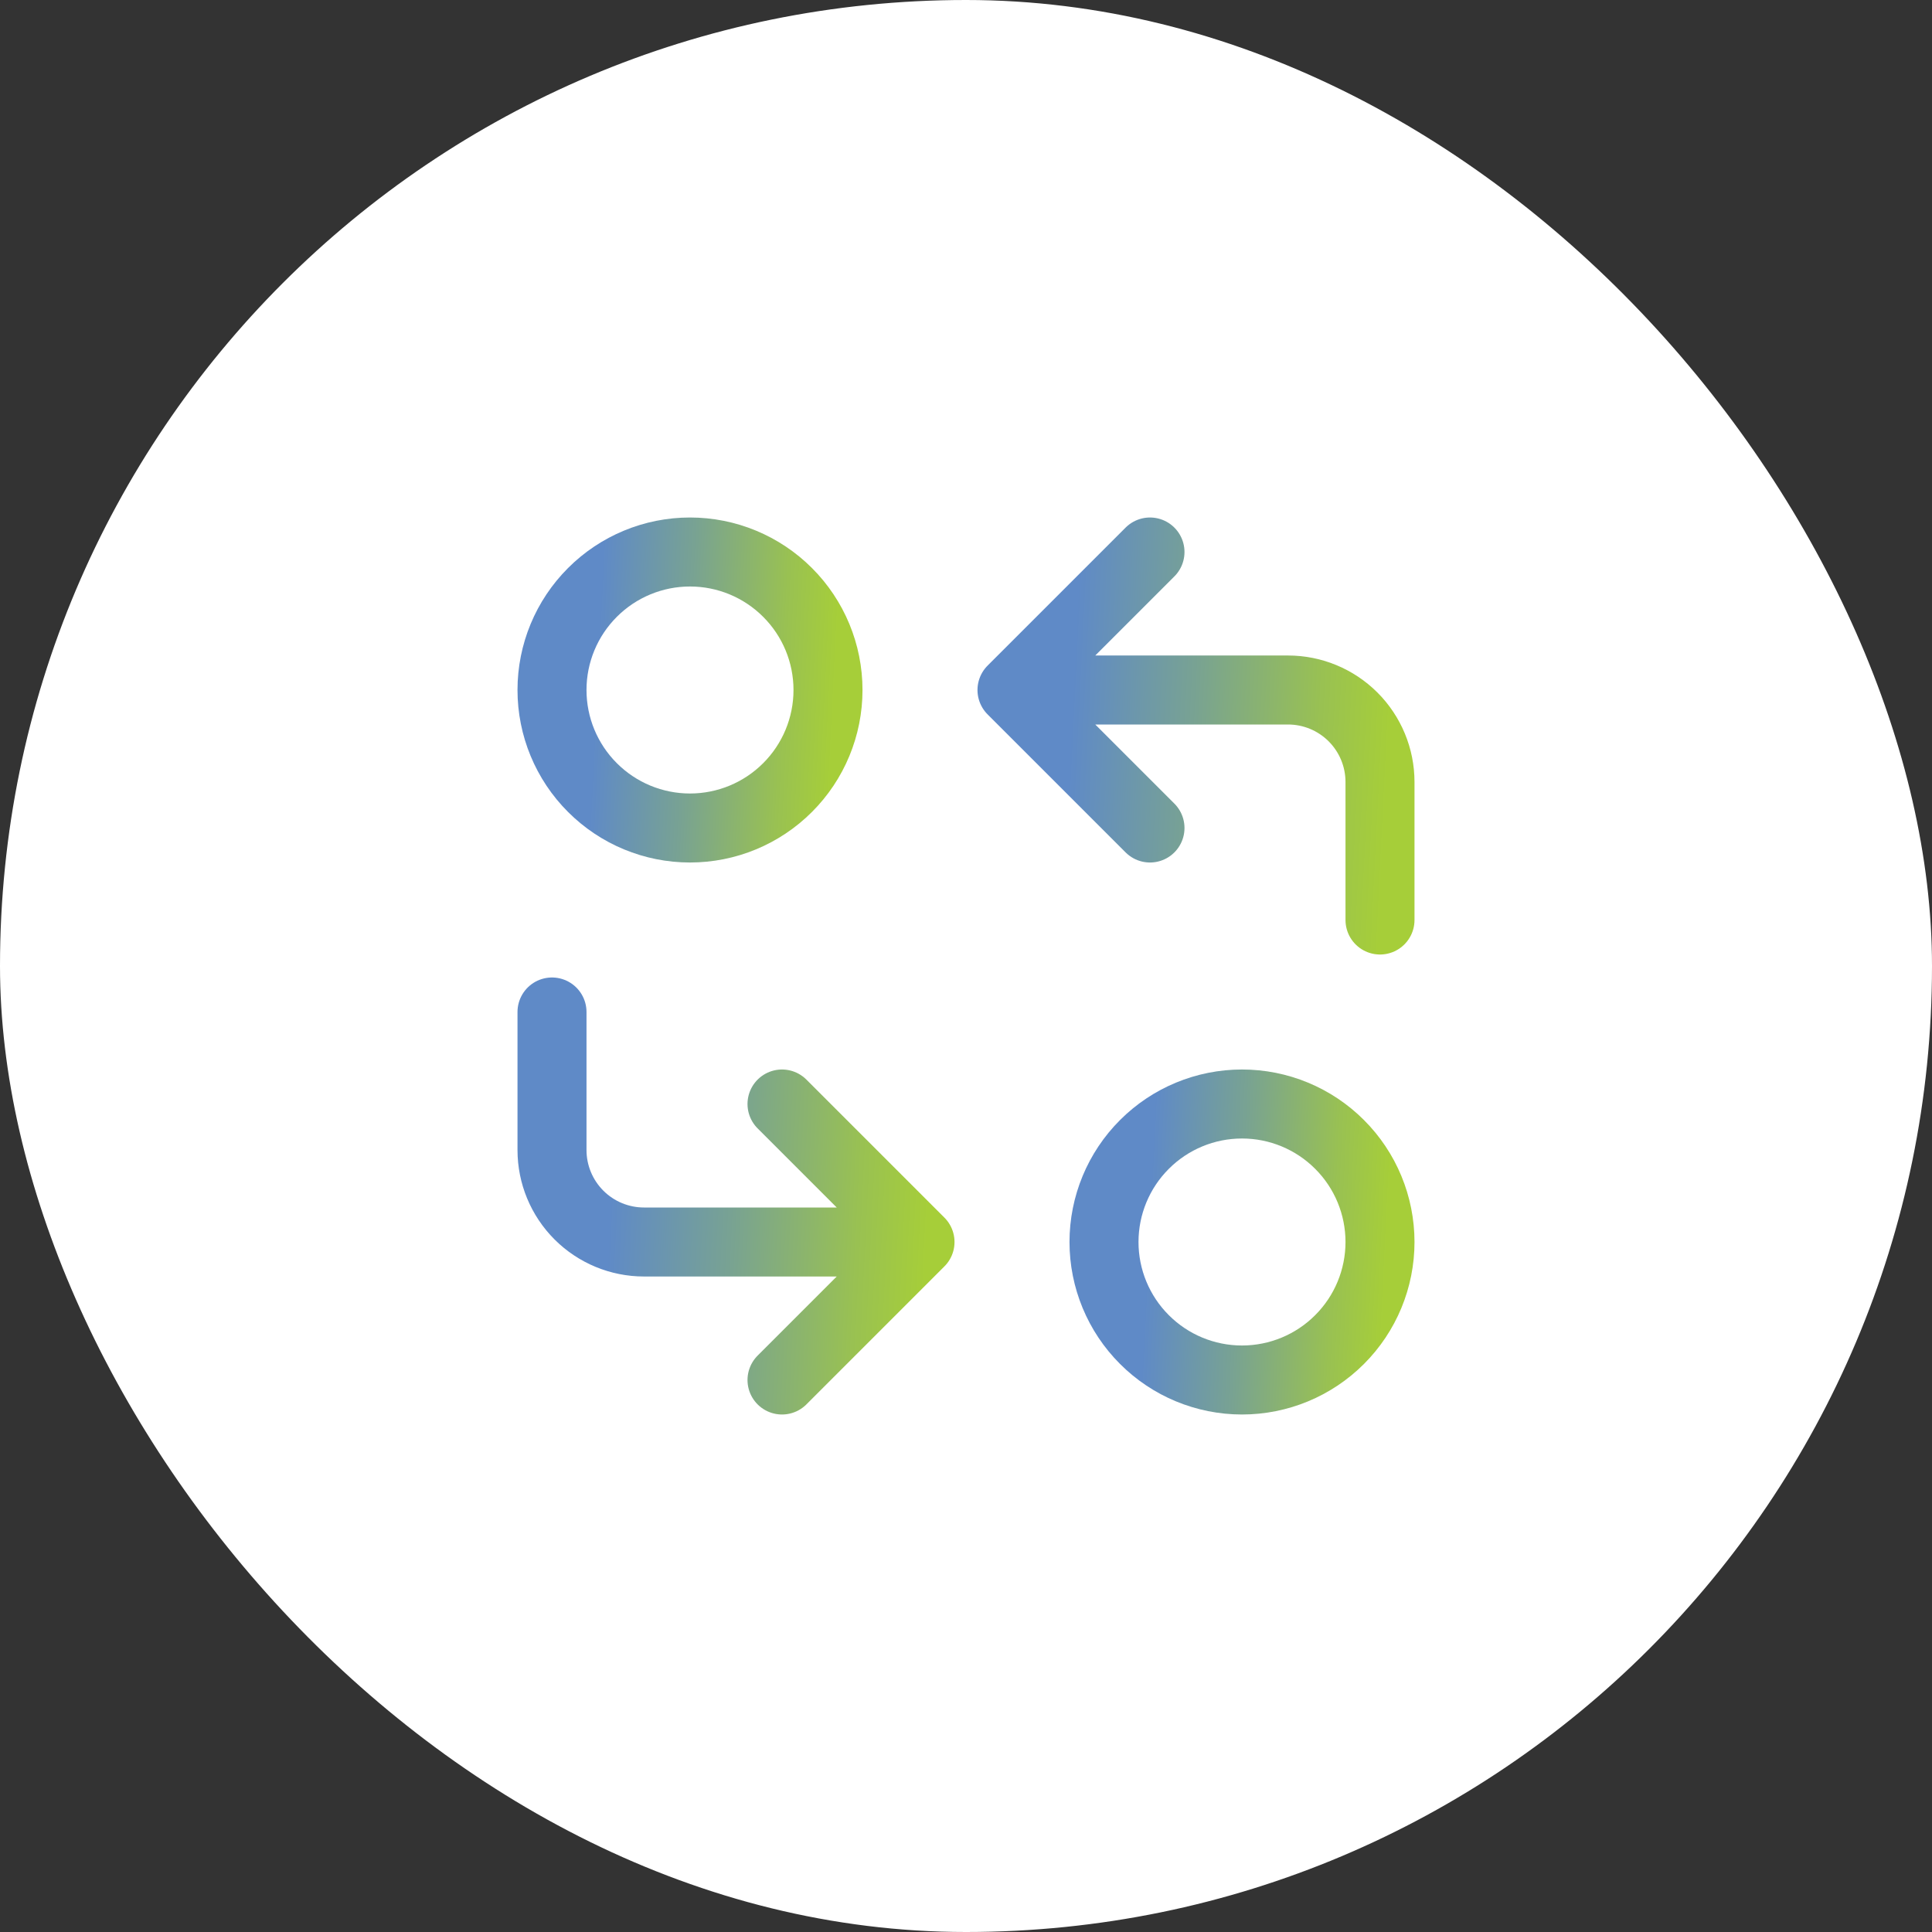
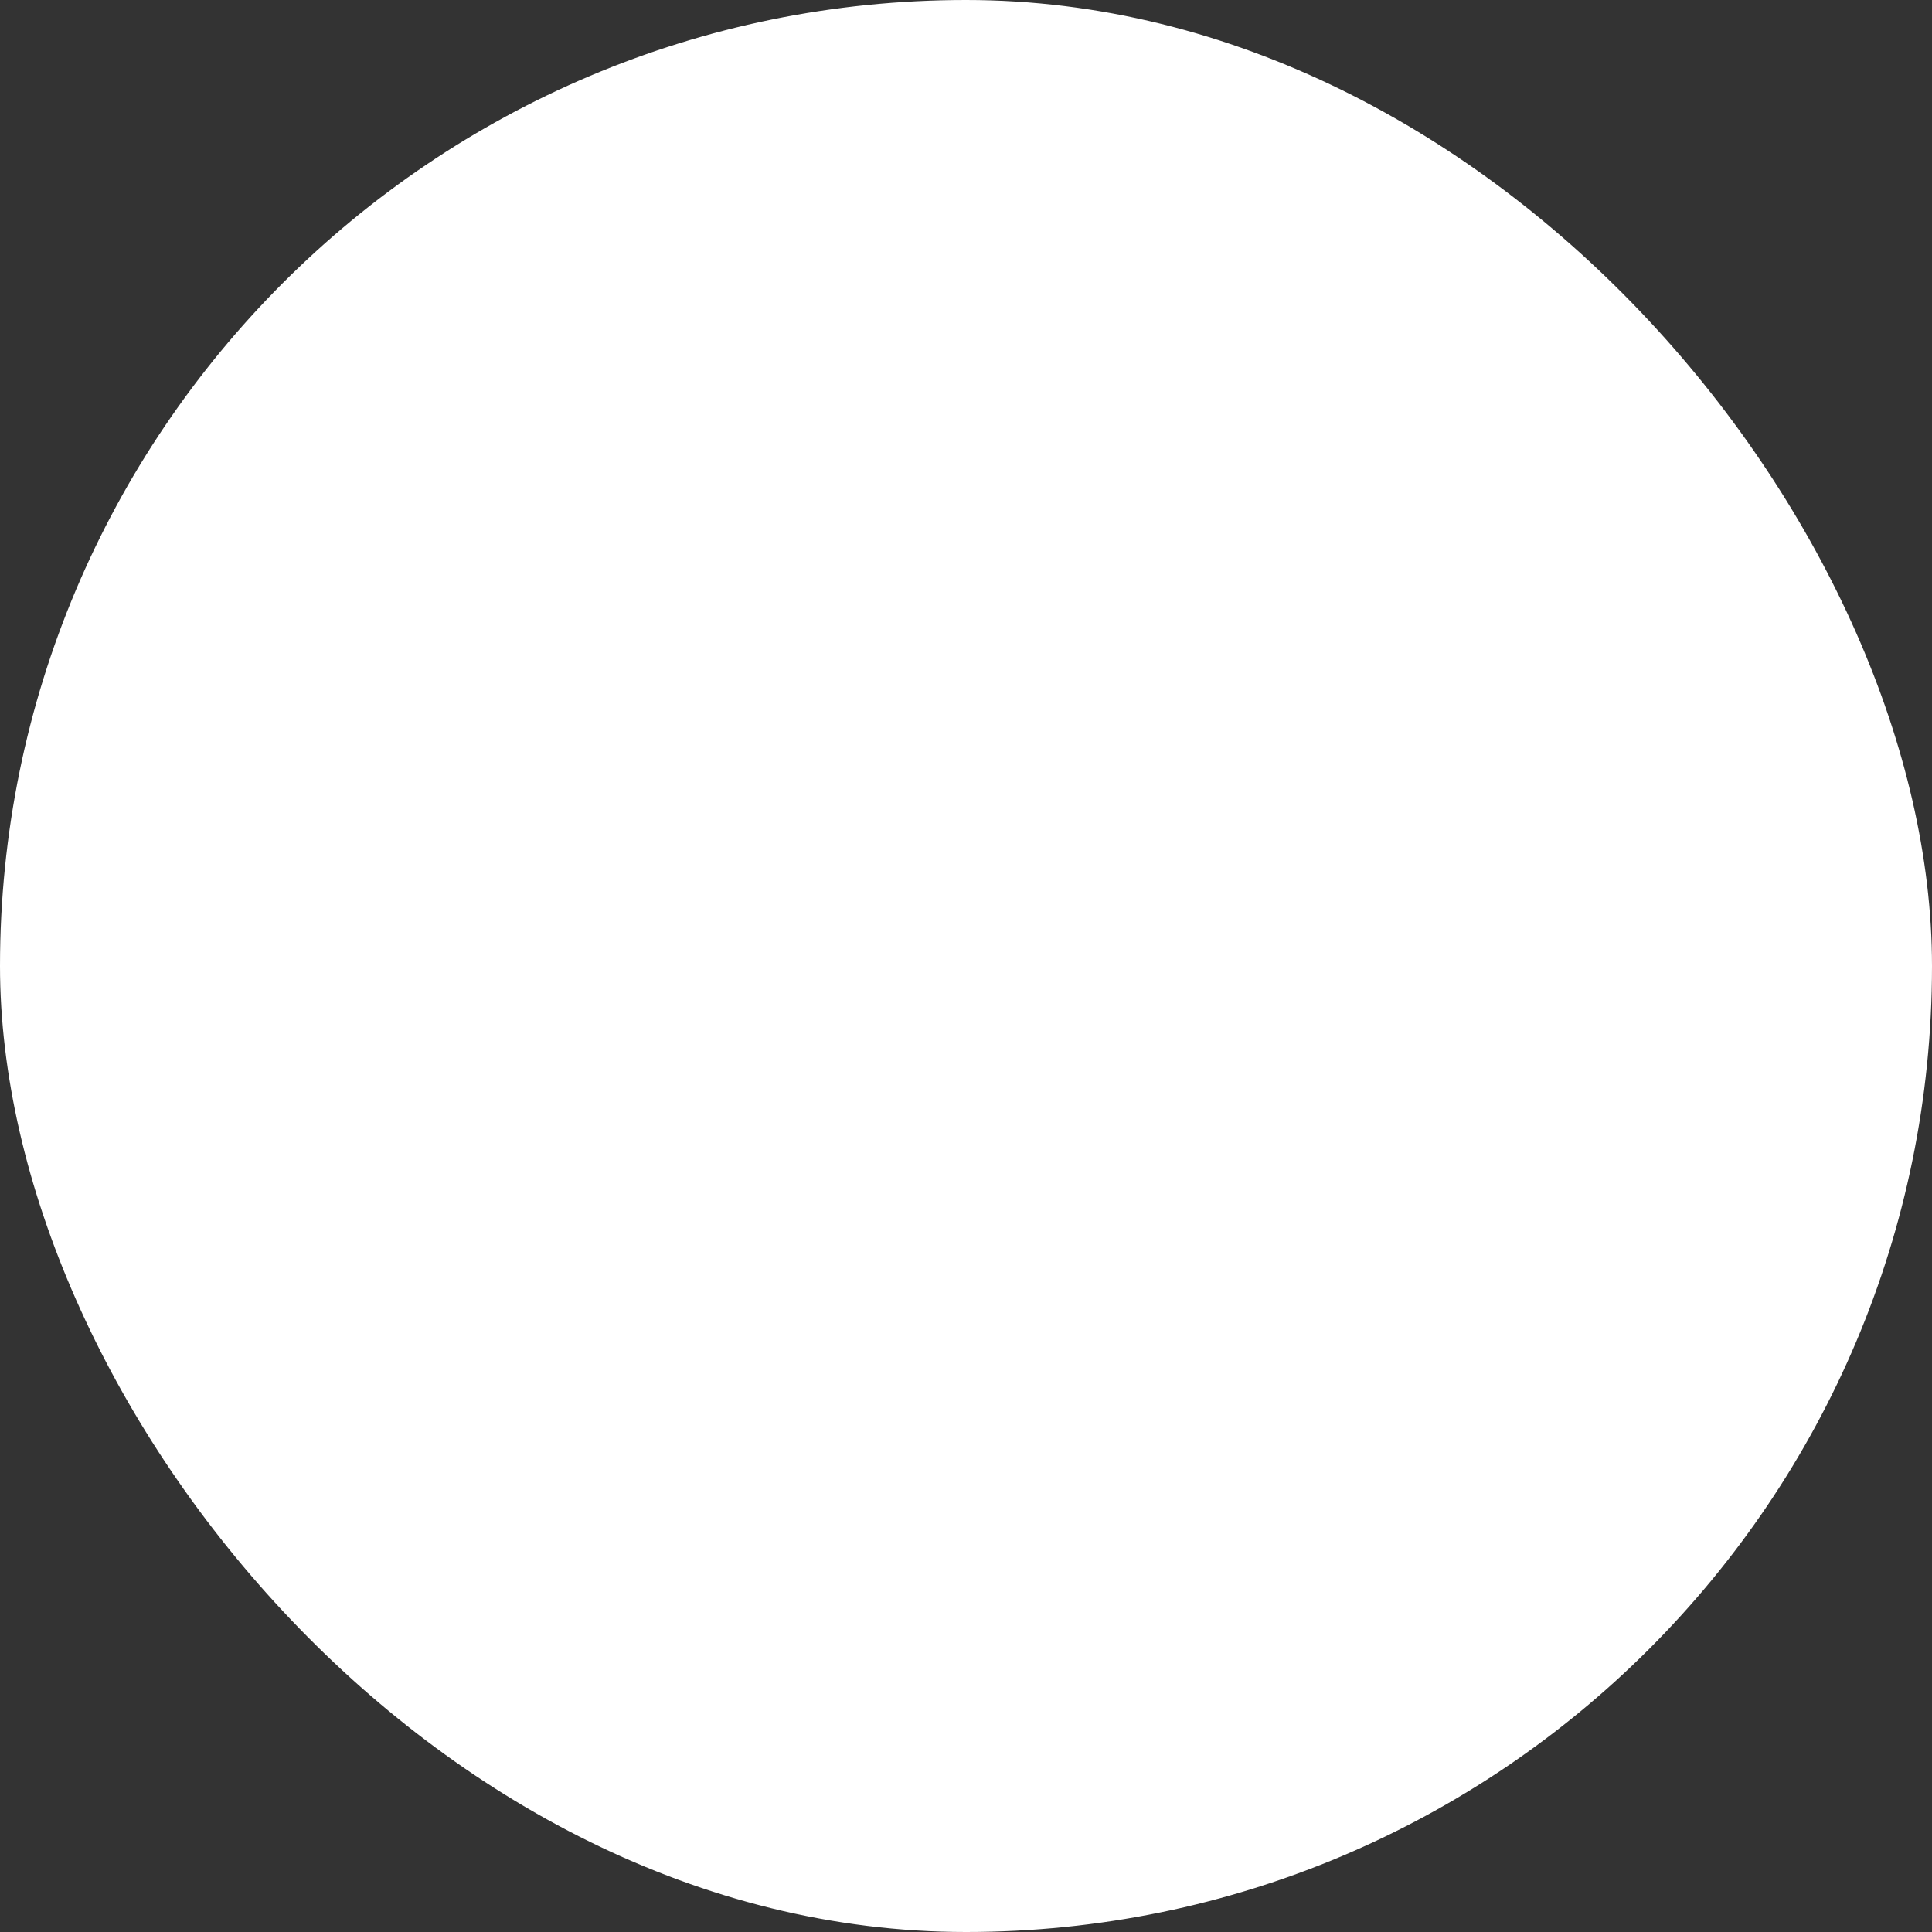
<svg xmlns="http://www.w3.org/2000/svg" width="56" height="56" viewBox="0 0 56 56" fill="none">
  <rect x="0" y="0" width="56" height="56" fill="#333333" stroke="none" />
  <rect width="56" height="56" rx="28" fill="white" />
  <g clip-path="url(#clip0_4827_14354)">
-     <path d="M16 20C16 21.061 16.421 22.078 17.172 22.828C17.922 23.579 18.939 24 20 24C21.061 24 22.078 23.579 22.828 22.828C23.579 22.078 24 21.061 24 20C24 18.939 23.579 17.922 22.828 17.172C22.078 16.421 21.061 16 20 16C18.939 16 17.922 16.421 17.172 17.172C16.421 17.922 16 18.939 16 20Z" stroke="url(#paint0_linear_4827_14354)" stroke-width="2" stroke-linecap="round" stroke-linejoin="round" />
-     <path d="M40 26.667V22.667C40 21.959 39.719 21.281 39.219 20.781C38.719 20.281 38.041 20 37.333 20H29.333M29.333 20L33.333 24M29.333 20L33.333 16" stroke="url(#paint1_linear_4827_14354)" stroke-width="2" stroke-linecap="round" stroke-linejoin="round" />
-     <path d="M16 29.333V33.333C16 34.041 16.281 34.719 16.781 35.219C17.281 35.719 17.959 36 18.667 36H26.667M26.667 36L22.667 32M26.667 36L22.667 40" stroke="url(#paint2_linear_4827_14354)" stroke-width="2" stroke-linecap="round" stroke-linejoin="round" />
-     <path d="M32 36C32 37.061 32.421 38.078 33.172 38.828C33.922 39.579 34.939 40 36 40C37.061 40 38.078 39.579 38.828 38.828C39.579 38.078 40 37.061 40 36C40 34.939 39.579 33.922 38.828 33.172C38.078 32.421 37.061 32 36 32C34.939 32 33.922 32.421 33.172 33.172C32.421 33.922 32 34.939 32 36Z" stroke="url(#paint3_linear_4827_14354)" stroke-width="2" stroke-linecap="round" stroke-linejoin="round" />
-   </g>
+     </g>
  <defs>
    <linearGradient id="paint0_linear_4827_14354" x1="16" y1="16" x2="24.378" y2="16.418" gradientUnits="userSpaceOnUse">
      <stop stop-color="#5F8AC7" />
      <stop offset="0.175" stop-color="#5F8AC7" />
      <stop offset="0.488" stop-color="#78A293" />
      <stop offset="0.82" stop-color="#99C152" />
      <stop offset="1" stop-color="#A6CE39" />
    </linearGradient>
    <linearGradient id="paint1_linear_4827_14354" x1="29.333" y1="16" x2="40.504" y2="16.557" gradientUnits="userSpaceOnUse">
      <stop stop-color="#5F8AC7" />
      <stop offset="0.175" stop-color="#5F8AC7" />
      <stop offset="0.488" stop-color="#78A293" />
      <stop offset="0.82" stop-color="#99C152" />
      <stop offset="1" stop-color="#A6CE39" />
    </linearGradient>
    <linearGradient id="paint2_linear_4827_14354" x1="16" y1="29.333" x2="27.171" y2="29.891" gradientUnits="userSpaceOnUse">
      <stop stop-color="#5F8AC7" />
      <stop offset="0.175" stop-color="#5F8AC7" />
      <stop offset="0.488" stop-color="#78A293" />
      <stop offset="0.82" stop-color="#99C152" />
      <stop offset="1" stop-color="#A6CE39" />
    </linearGradient>
    <linearGradient id="paint3_linear_4827_14354" x1="32" y1="32" x2="40.378" y2="32.418" gradientUnits="userSpaceOnUse">
      <stop stop-color="#5F8AC7" />
      <stop offset="0.175" stop-color="#5F8AC7" />
      <stop offset="0.488" stop-color="#78A293" />
      <stop offset="0.82" stop-color="#99C152" />
      <stop offset="1" stop-color="#A6CE39" />
    </linearGradient>
    <clipPath id="clip0_4827_14354">
-       <rect width="32" height="32" fill="white" transform="translate(12 12)" />
-     </clipPath>
+       </clipPath>
  </defs>
</svg>